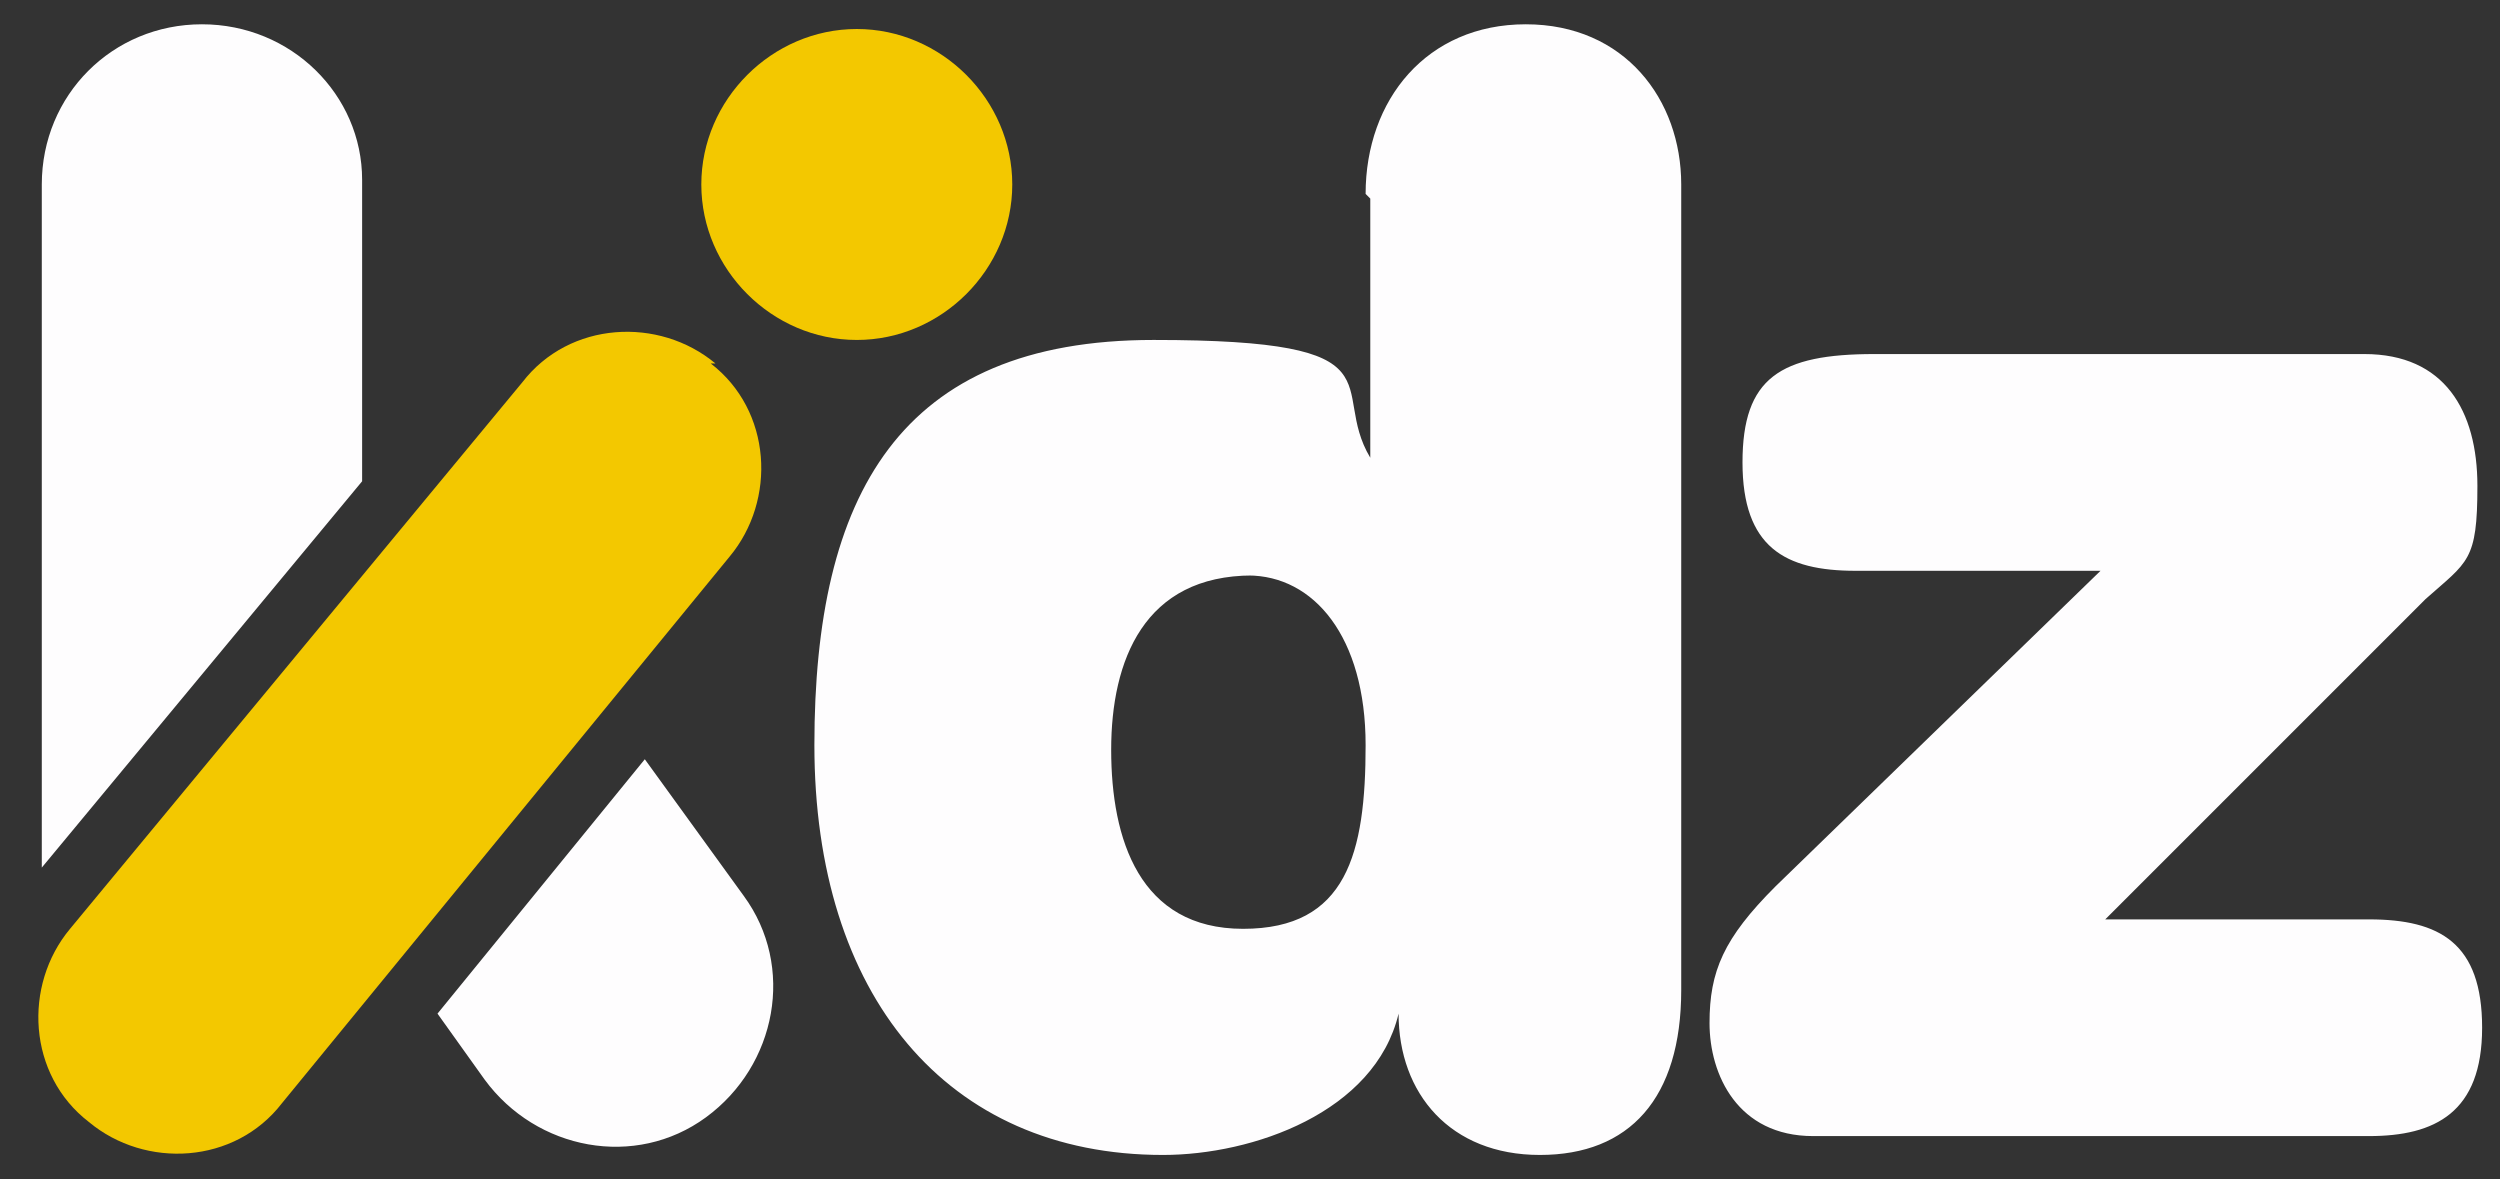
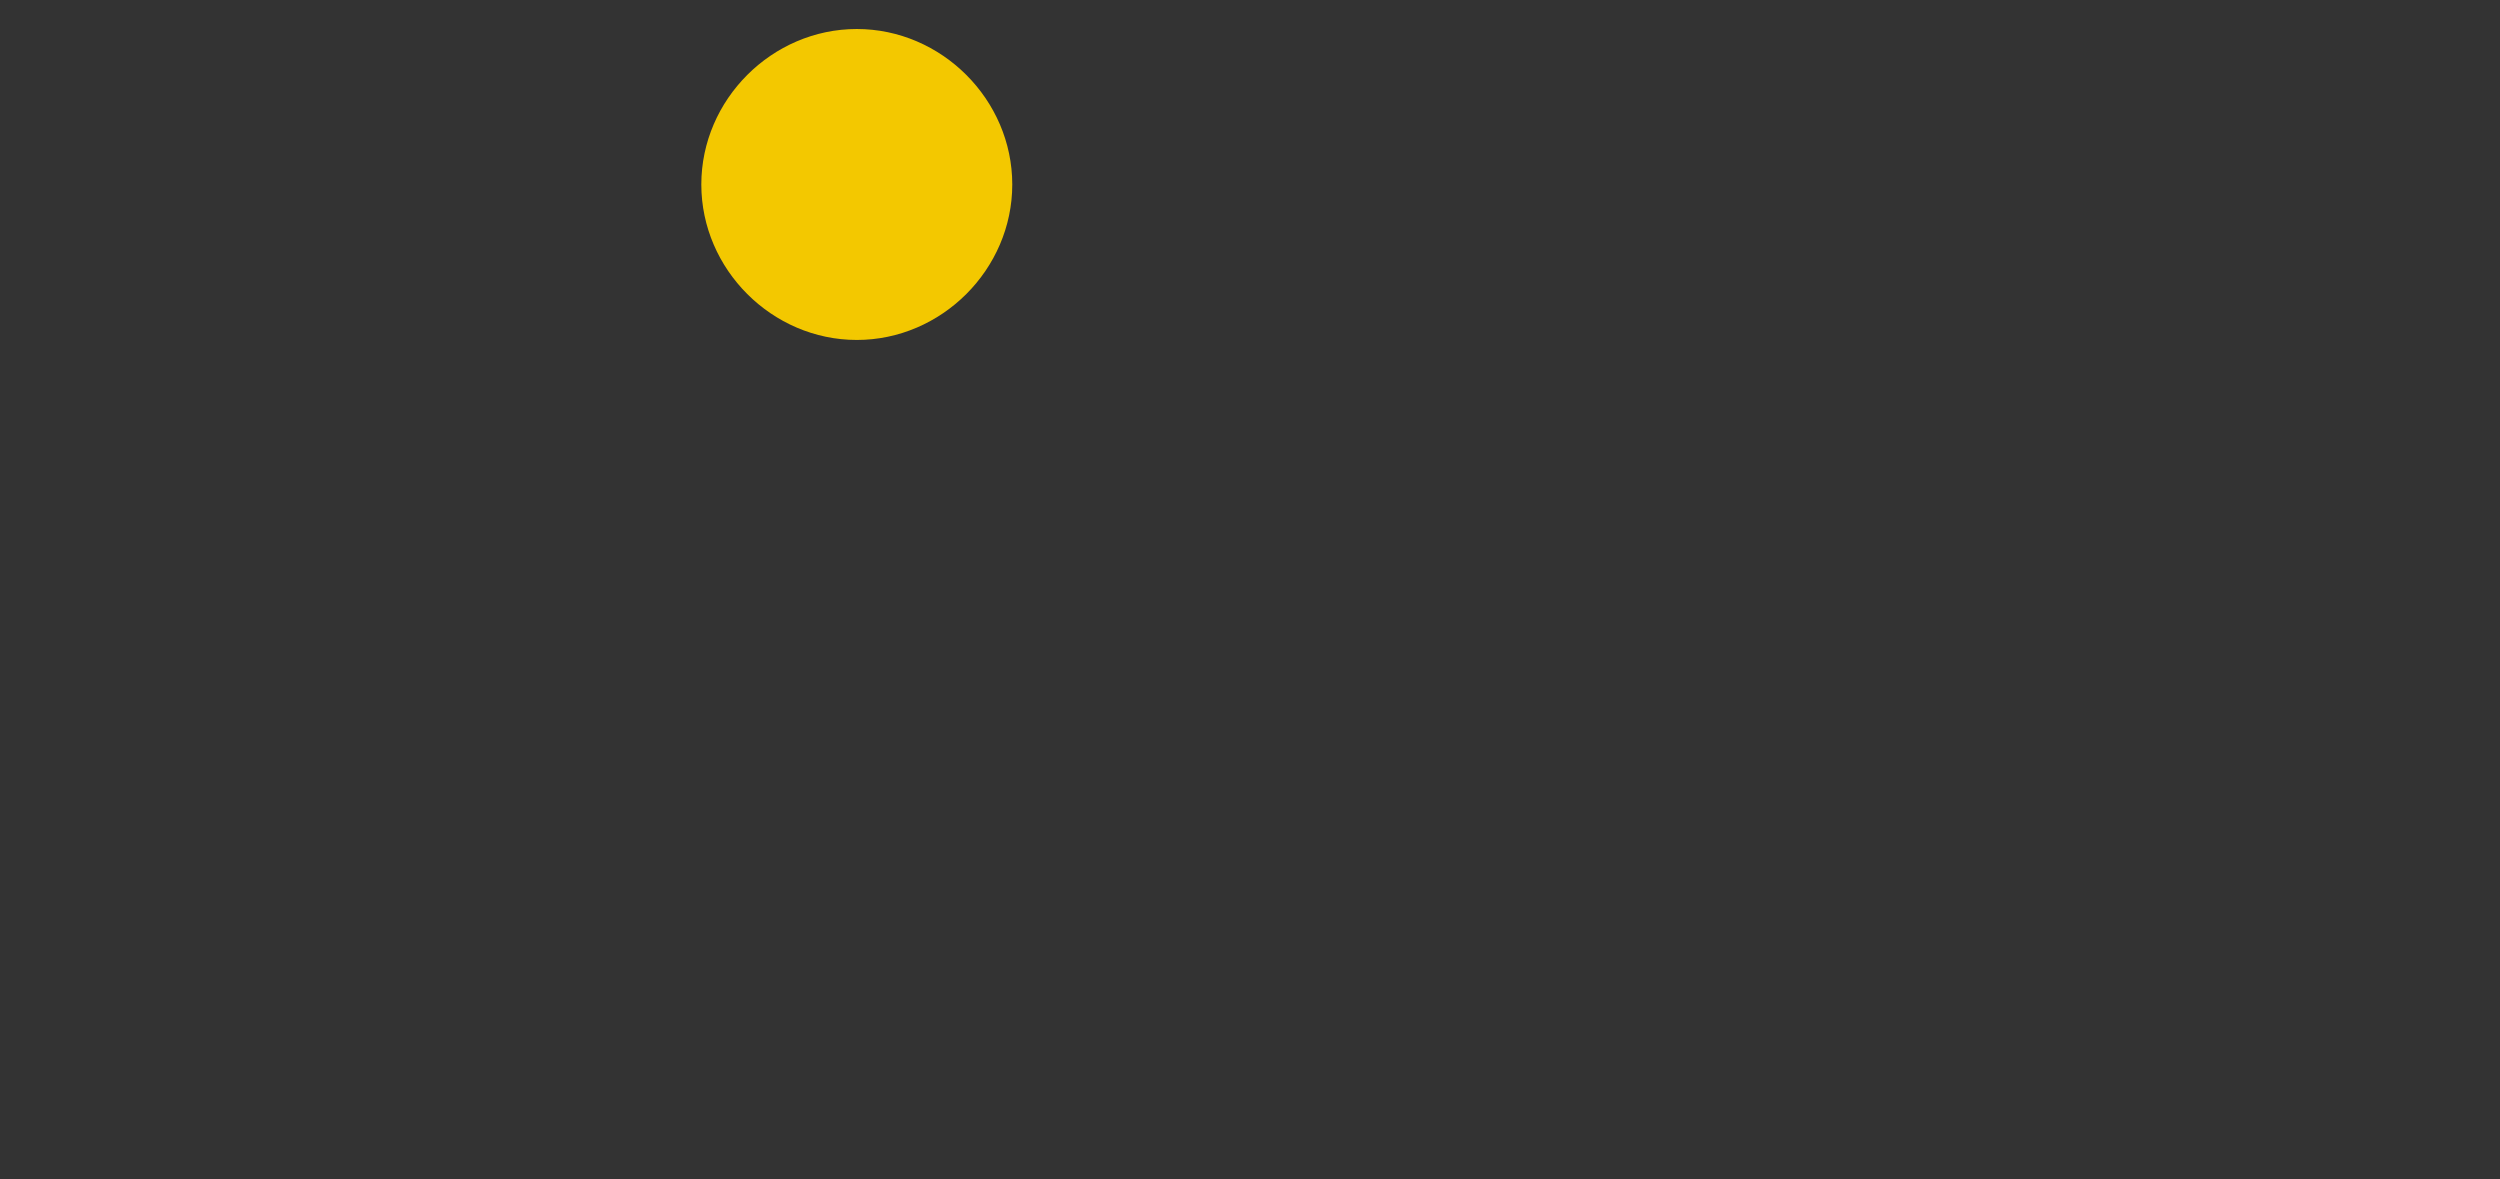
<svg xmlns="http://www.w3.org/2000/svg" width="53" height="25" viewBox="0 0 53 25" fill="none">
  <rect x="0" y="0" width="53" height="25" fill="#333333" stroke="none" />
-   <path d="M15.168 7.706C13.969 6.707 12.072 6.807 11.073 8.105L1.485 19.691C0.486 20.89 0.586 22.787 1.884 23.786C3.083 24.785 4.98 24.685 5.979 23.386L15.467 11.801C16.466 10.602 16.366 8.705 15.068 7.706" fill="#F3C800" />
-   <path d="M26.554 12.2C24.256 12.2 23.557 13.998 23.557 15.896C23.557 17.793 24.157 19.691 26.354 19.691C28.551 19.691 28.951 18.093 28.951 15.796C28.951 13.499 27.852 12.2 26.454 12.2H26.554ZM28.951 4.111C28.951 2.113 30.249 0.515 32.346 0.515C34.444 0.515 35.642 2.113 35.642 3.911V20.989C35.642 23.287 34.544 24.485 32.646 24.485C30.748 24.485 29.65 23.187 29.65 21.489C29.15 23.586 26.554 24.485 24.656 24.485C20.062 24.485 17.265 21.089 17.265 15.796C17.265 10.502 19.063 7.207 24.456 7.207C29.849 7.207 28.152 8.205 29.05 9.704V4.21L28.951 4.111ZM50.224 19.491C51.722 19.491 52.621 19.991 52.621 21.788C52.621 23.586 51.622 24.085 50.224 24.085H38.439C36.841 24.085 36.242 22.787 36.242 21.689C36.242 20.59 36.541 19.891 37.64 18.792L44.531 12.101H39.338C37.84 12.101 36.941 11.601 36.941 9.803C36.941 8.006 37.74 7.506 39.737 7.506H50.124C51.822 7.506 52.521 8.705 52.521 10.303C52.521 11.901 52.321 11.901 51.422 12.7L44.631 19.491H50.324H50.224ZM0.886 18.393V3.911C0.886 2.013 2.384 0.515 4.281 0.515C6.179 0.515 7.677 2.013 7.677 3.811V10.203L0.886 18.393ZM13.67 16.096L15.767 18.992C16.866 20.49 16.466 22.587 14.968 23.686C13.47 24.785 11.373 24.385 10.274 22.887L9.275 21.489L13.67 16.096Z" fill="#FEFDFE" />
  <path d="M18.164 0.615C16.366 0.615 14.868 2.113 14.868 3.911C14.868 5.709 16.366 7.207 18.164 7.207C19.962 7.207 21.46 5.709 21.46 3.911C21.46 2.113 19.962 0.615 18.164 0.615Z" fill="#F3C800" />
</svg>